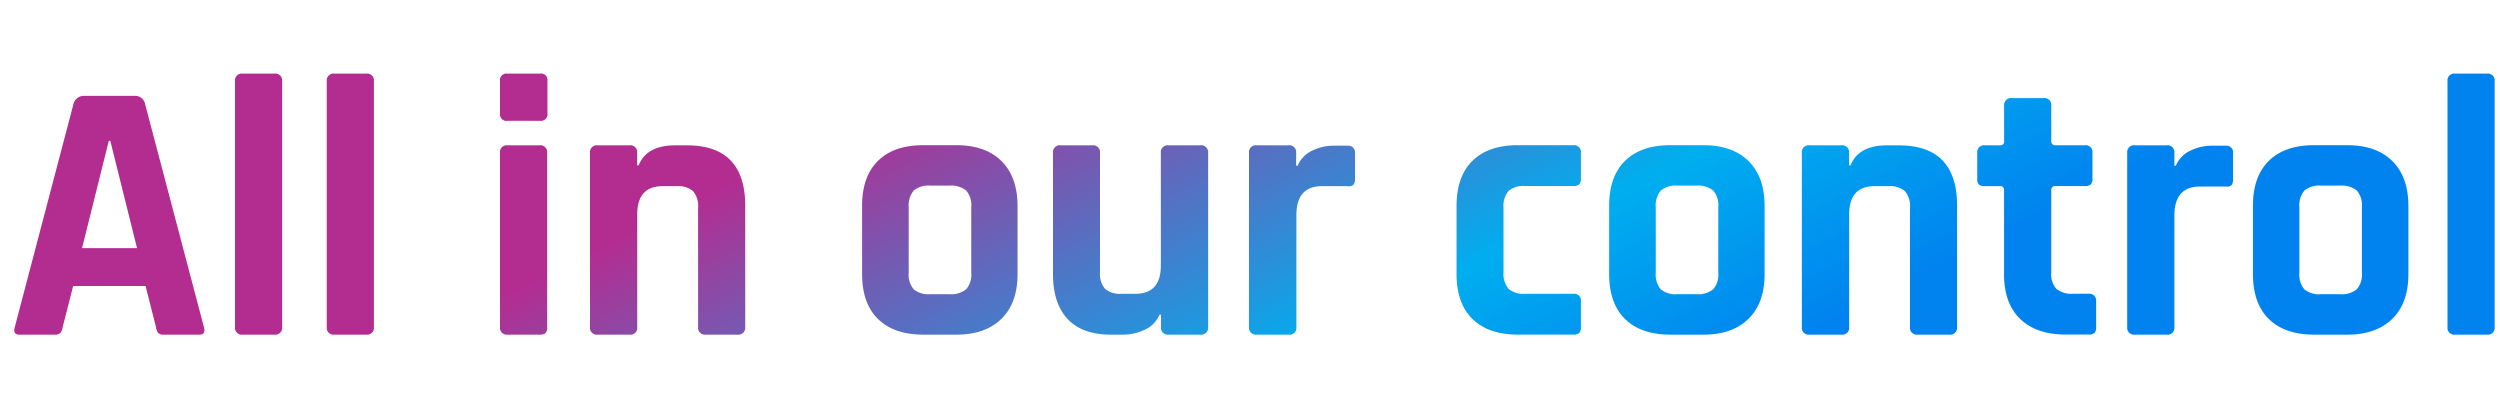
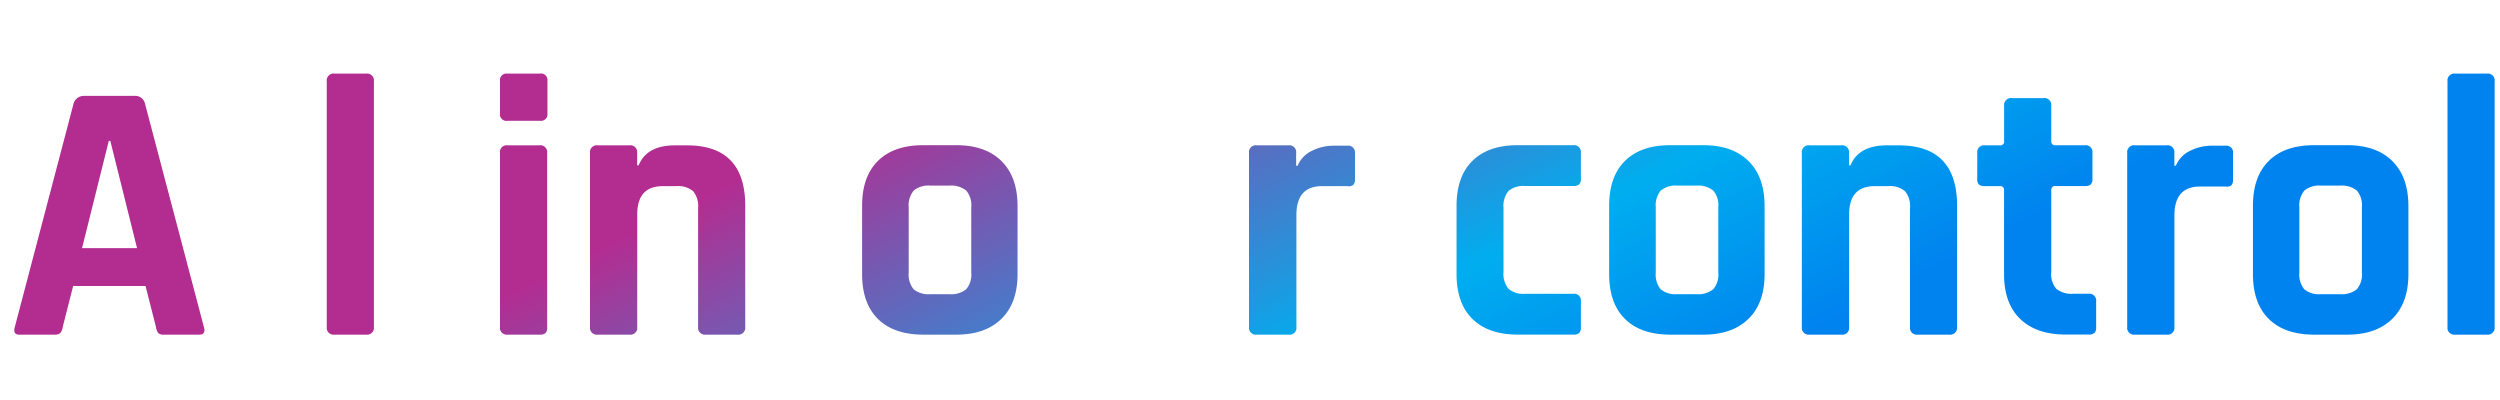
<svg xmlns="http://www.w3.org/2000/svg" xmlns:xlink="http://www.w3.org/1999/xlink" id="Layer_1" data-name="Layer 1" viewBox="0 0 500 80">
  <defs>
    <style>.cls-1{fill:url(#linear-gradient);}.cls-2{fill:url(#linear-gradient-2);}.cls-3{fill:url(#linear-gradient-3);}.cls-4{fill:url(#linear-gradient-4);}.cls-5{fill:url(#linear-gradient-5);}.cls-6{fill:url(#linear-gradient-6);}.cls-7{fill:url(#linear-gradient-7);}.cls-8{fill:url(#linear-gradient-8);}.cls-9{fill:url(#linear-gradient-9);}.cls-10{fill:url(#linear-gradient-10);}.cls-11{fill:url(#linear-gradient-11);}.cls-12{fill:url(#linear-gradient-12);}.cls-13{fill:url(#linear-gradient-13);}.cls-14{fill:url(#linear-gradient-14);}.cls-15{fill:url(#linear-gradient-15);}</style>
    <linearGradient id="linear-gradient" x1="39.6" y1="90.33" x2="96.95" y2="204.03" gradientUnits="userSpaceOnUse">
      <stop offset="0" stop-color="#b32d91" />
      <stop offset="0.64" stop-color="#00aeef" />
      <stop offset="0.97" stop-color="#0083ef" />
    </linearGradient>
    <linearGradient id="linear-gradient-2" x1="69.17" y1="75.41" x2="126.52" y2="189.11" xlink:href="#linear-gradient" />
    <linearGradient id="linear-gradient-3" x1="83.79" y1="68.04" x2="141.14" y2="181.74" xlink:href="#linear-gradient" />
    <linearGradient id="linear-gradient-4" x1="111.45" y1="54.09" x2="168.8" y2="167.79" xlink:href="#linear-gradient" />
    <linearGradient id="linear-gradient-5" x1="130.1" y1="44.68" x2="187.45" y2="158.38" xlink:href="#linear-gradient" />
    <linearGradient id="linear-gradient-6" x1="174.89" y1="22.08" x2="232.24" y2="135.78" xlink:href="#linear-gradient" />
    <linearGradient id="linear-gradient-7" x1="206.72" y1="6.03" x2="264.07" y2="119.73" xlink:href="#linear-gradient" />
    <linearGradient id="linear-gradient-8" x1="232.63" y1="-7.04" x2="289.98" y2="106.66" xlink:href="#linear-gradient" />
    <linearGradient id="linear-gradient-9" x1="268.65" y1="-25.21" x2="326.01" y2="88.49" xlink:href="#linear-gradient" />
    <linearGradient id="linear-gradient-10" x1="293.99" y1="-37.99" x2="351.34" y2="75.71" xlink:href="#linear-gradient" />
    <linearGradient id="linear-gradient-11" x1="323.31" y1="-52.78" x2="380.66" y2="60.92" xlink:href="#linear-gradient" />
    <linearGradient id="linear-gradient-12" x1="353.1" y1="-67.81" x2="410.45" y2="45.89" xlink:href="#linear-gradient" />
    <linearGradient id="linear-gradient-13" x1="372.62" y1="-77.65" x2="429.97" y2="36.05" xlink:href="#linear-gradient" />
    <linearGradient id="linear-gradient-14" x1="396.63" y1="-89.77" x2="453.99" y2="23.93" xlink:href="#linear-gradient" />
    <linearGradient id="linear-gradient-15" x1="421.91" y1="-102.52" x2="479.26" y2="11.18" xlink:href="#linear-gradient" />
  </defs>
  <title>All in our control</title>
-   <path class="cls-1" d="M11,66.93H3.86q-1.34,0-.89-1.56L14.71,20.74a2.13,2.13,0,0,1,2.23-1.56h9.88A2,2,0,0,1,29,20.74L40.77,65.37q0.45,1.56-.89,1.56H32.75a1.46,1.46,0,0,1-1.11-.33,2.52,2.52,0,0,1-.45-1.22L29.11,57.2H14.63l-2.08,8.17a2.29,2.29,0,0,1-.48,1.22A1.48,1.48,0,0,1,11,66.93ZM21.76,28.17L16.41,49.63h11L22.06,28.17h-0.3Z" />
-   <path class="cls-2" d="M54.88,66.93H48.57A1.38,1.38,0,0,1,47,65.37V16.28a1.38,1.38,0,0,1,1.56-1.56h6.31a1.38,1.38,0,0,1,1.56,1.56V65.37A1.38,1.38,0,0,1,54.88,66.93Z" />
+   <path class="cls-1" d="M11,66.93H3.86q-1.34,0-.89-1.56L14.71,20.74a2.13,2.13,0,0,1,2.23-1.56h9.88A2,2,0,0,1,29,20.74L40.77,65.37q0.45,1.56-.89,1.56H32.75a1.46,1.46,0,0,1-1.11-.33,2.52,2.52,0,0,1-.45-1.22L29.11,57.2H14.63l-2.08,8.17a2.29,2.29,0,0,1-.48,1.22A1.48,1.48,0,0,1,11,66.93ZM21.76,28.17L16.41,49.63h11L22.06,28.17Z" />
  <path class="cls-3" d="M73.22,66.93H66.91a1.38,1.38,0,0,1-1.56-1.56V16.28a1.38,1.38,0,0,1,1.56-1.56h6.31a1.38,1.38,0,0,1,1.56,1.56V65.37A1.38,1.38,0,0,1,73.22,66.93Z" />
  <path class="cls-4" d="M100,22.67V16.21a1.31,1.31,0,0,1,1.48-1.49H108a1.28,1.28,0,0,1,1.49,1.41v6.53A1.31,1.31,0,0,1,108,24.16h-6.46A1.31,1.31,0,0,1,100,22.67Zm0,42.7V30.62a1.35,1.35,0,0,1,1.48-1.56h6.39a1.38,1.38,0,0,1,1.56,1.56V65.37a1.71,1.71,0,0,1-.33,1.26,1.73,1.73,0,0,1-1.15.3h-6.39A1.38,1.38,0,0,1,100,65.37Z" />
  <path class="cls-5" d="M125.87,66.93h-6.31A1.38,1.38,0,0,1,118,65.37V30.62a1.38,1.38,0,0,1,1.56-1.56h6.31a1.38,1.38,0,0,1,1.56,1.56v2.45h0.3q1.63-4,7.28-4h2.38q11.66,0,11.66,12.1V65.37a1.41,1.41,0,0,1-1.63,1.56h-6.24a1.38,1.38,0,0,1-1.56-1.56V41.61a4.67,4.67,0,0,0-1-3.38,4.67,4.67,0,0,0-3.38-1h-2.67q-5.12,0-5.12,5.64v22.5A1.38,1.38,0,0,1,125.87,66.93Z" />
  <path class="cls-6" d="M191.28,66.93h-6.61q-5.87,0-9.06-3.12t-3.19-9V41.16q0-5.87,3.19-9t9.06-3.12h6.61q5.79,0,9,3.16t3.23,8.95V54.82q0,5.79-3.23,8.95T191.28,66.93Zm-5.2-8.09h3.79a4.79,4.79,0,0,0,3.38-1,4.53,4.53,0,0,0,1-3.34V41.46a4.53,4.53,0,0,0-1-3.34,4.79,4.79,0,0,0-3.38-1h-3.79a4.65,4.65,0,0,0-3.34,1,4.64,4.64,0,0,0-1,3.34V54.53a4.64,4.64,0,0,0,1,3.34A4.64,4.64,0,0,0,186.09,58.83Z" />
-   <path class="cls-7" d="M224.63,66.93h-2.45q-5.72,0-8.65-3.12t-2.93-9V30.62a1.38,1.38,0,0,1,1.56-1.56h6.31A1.38,1.38,0,0,1,220,30.62V54.38a4.67,4.67,0,0,0,1,3.38,4.55,4.55,0,0,0,3.3,1h2.75q5.12,0,5.12-5.64V30.62a1.38,1.38,0,0,1,1.56-1.56H240a1.41,1.41,0,0,1,1.63,1.56V65.37A1.41,1.41,0,0,1,240,66.93h-6.24a1.38,1.38,0,0,1-1.56-1.56V62.92h-0.3a5.64,5.64,0,0,1-2.9,3A10,10,0,0,1,224.63,66.93Z" />
  <path class="cls-8" d="M257.67,66.93h-6.31a1.38,1.38,0,0,1-1.56-1.56V30.62a1.38,1.38,0,0,1,1.56-1.56h6.31a1.38,1.38,0,0,1,1.56,1.56v2.52h0.3a5.78,5.78,0,0,1,2.9-3,9.67,9.67,0,0,1,4.38-1h2.67A1.35,1.35,0,0,1,271,30.62v5.12a1.73,1.73,0,0,1-.33,1.23,1.41,1.41,0,0,1-1.15.26h-5.12q-5.12,0-5.12,5.79V65.37A1.38,1.38,0,0,1,257.67,66.93Z" />
  <path class="cls-9" d="M316.18,60.32v5.12a1.6,1.6,0,0,1-.33,1.15,1.73,1.73,0,0,1-1.22.33H303.56q-5.87,0-9.06-3.12t-3.19-9V41.16q0-5.87,3.19-9t9.06-3.12h11.06a1.38,1.38,0,0,1,1.56,1.56v5.12a1.6,1.6,0,0,1-.33,1.15,1.73,1.73,0,0,1-1.22.33H305a4.55,4.55,0,0,0-3.3,1,4.67,4.67,0,0,0-1,3.38V54.38a4.67,4.67,0,0,0,1,3.38,4.55,4.55,0,0,0,3.3,1h9.58A1.38,1.38,0,0,1,316.18,60.32Z" />
  <path class="cls-10" d="M340.69,66.93h-6.61q-5.87,0-9.06-3.12t-3.19-9V41.16q0-5.87,3.19-9t9.06-3.12h6.61q5.79,0,9,3.16t3.23,8.95V54.82q0,5.79-3.23,8.95T340.69,66.93Zm-5.2-8.09h3.79a4.79,4.79,0,0,0,3.38-1,4.53,4.53,0,0,0,1-3.34V41.46a4.53,4.53,0,0,0-1-3.34,4.8,4.8,0,0,0-3.38-1h-3.79a4.65,4.65,0,0,0-3.34,1,4.64,4.64,0,0,0-1,3.34V54.53a4.64,4.64,0,0,0,1,3.34A4.65,4.65,0,0,0,335.49,58.83Z" />
  <path class="cls-11" d="M368.24,66.93h-6.31a1.38,1.38,0,0,1-1.56-1.56V30.62a1.38,1.38,0,0,1,1.56-1.56h6.31a1.38,1.38,0,0,1,1.56,1.56v2.45h0.3q1.63-4,7.28-4h2.38q11.66,0,11.66,12.1V65.37a1.41,1.41,0,0,1-1.63,1.56h-6.24A1.38,1.38,0,0,1,382,65.37V41.61a4.67,4.67,0,0,0-1-3.38,4.67,4.67,0,0,0-3.38-1h-2.67q-5.12,0-5.12,5.64v22.5A1.38,1.38,0,0,1,368.24,66.93Z" />
  <path class="cls-12" d="M400,37.22h-3a1.88,1.88,0,0,1-1.22-.3,1.58,1.58,0,0,1-.33-1.19V30.62A1.38,1.38,0,0,1,397,29.06h3a0.72,0.72,0,0,0,.82-0.82V21.18a1.41,1.41,0,0,1,1.63-1.56h6.24a1.38,1.38,0,0,1,1.56,1.56v7.05a0.76,0.76,0,0,0,.89.82h5.79a1.38,1.38,0,0,1,1.56,1.56v5.12a1.6,1.6,0,0,1-.33,1.15,1.73,1.73,0,0,1-1.23.33h-5.79a0.76,0.76,0,0,0-.89.82V54.45a4.44,4.44,0,0,0,1,3.3,4.81,4.81,0,0,0,3.42,1h3a1.38,1.38,0,0,1,1.56,1.56v5.12a1.6,1.6,0,0,1-.33,1.15,1.73,1.73,0,0,1-1.23.33h-4.53q-5.87,0-9.1-3.12t-3.23-8.91V38A0.72,0.72,0,0,0,400,37.22Z" />
  <path class="cls-13" d="M433.28,66.93H427a1.38,1.38,0,0,1-1.56-1.56V30.62A1.38,1.38,0,0,1,427,29.06h6.31a1.38,1.38,0,0,1,1.56,1.56v2.52h0.3a5.78,5.78,0,0,1,2.9-3,9.67,9.67,0,0,1,4.38-1h2.67a1.35,1.35,0,0,1,1.49,1.56v5.12a1.73,1.73,0,0,1-.33,1.23,1.41,1.41,0,0,1-1.15.26H440q-5.12,0-5.12,5.79V65.37A1.38,1.38,0,0,1,433.28,66.93Z" />
  <path class="cls-14" d="M469.45,66.93h-6.61q-5.87,0-9.06-3.12t-3.19-9V41.16q0-5.87,3.19-9t9.06-3.12h6.61q5.79,0,9,3.16t3.23,8.95V54.82q0,5.79-3.23,8.95T469.45,66.93Zm-5.2-8.09H468a4.79,4.79,0,0,0,3.38-1,4.53,4.53,0,0,0,1-3.34V41.46a4.53,4.53,0,0,0-1-3.34,4.8,4.8,0,0,0-3.38-1h-3.79a4.65,4.65,0,0,0-3.34,1,4.64,4.64,0,0,0-1,3.34V54.53a4.64,4.64,0,0,0,1,3.34A4.64,4.64,0,0,0,464.25,58.83Z" />
  <path class="cls-15" d="M497.37,66.93h-6.31a1.38,1.38,0,0,1-1.56-1.56V16.28a1.38,1.38,0,0,1,1.56-1.56h6.31a1.38,1.38,0,0,1,1.56,1.56V65.37A1.38,1.38,0,0,1,497.37,66.93Z" />
</svg>